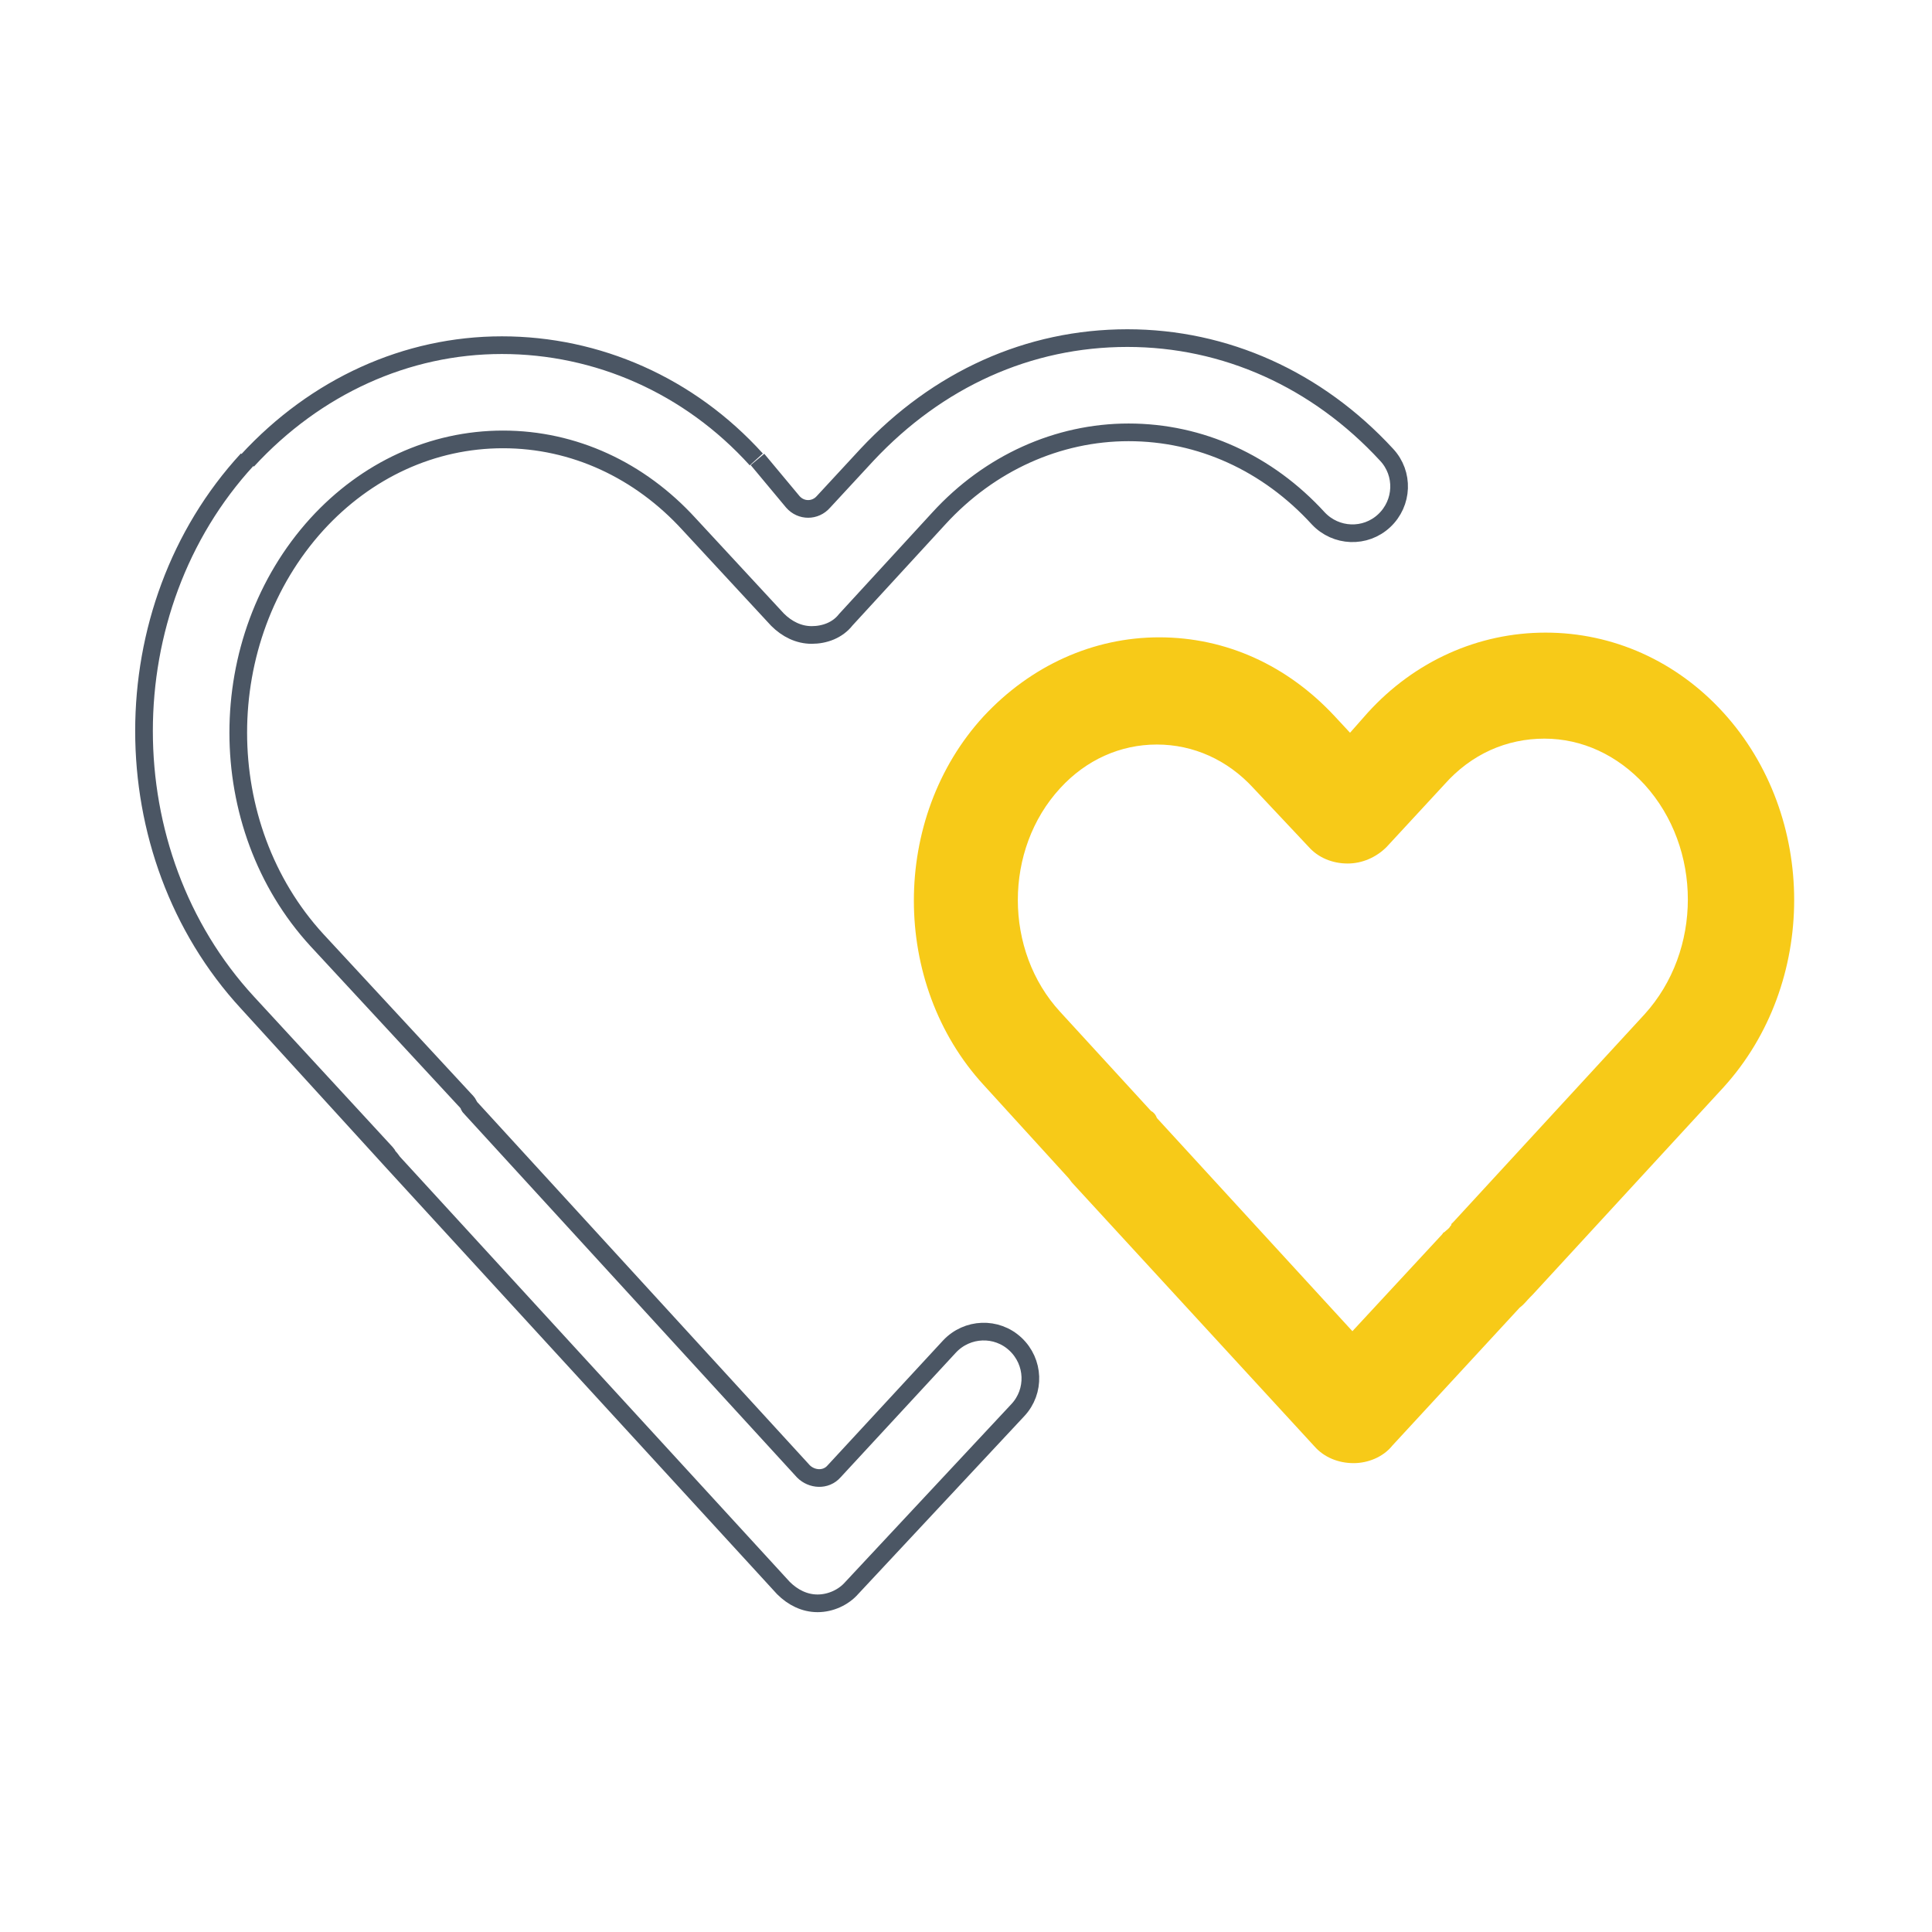
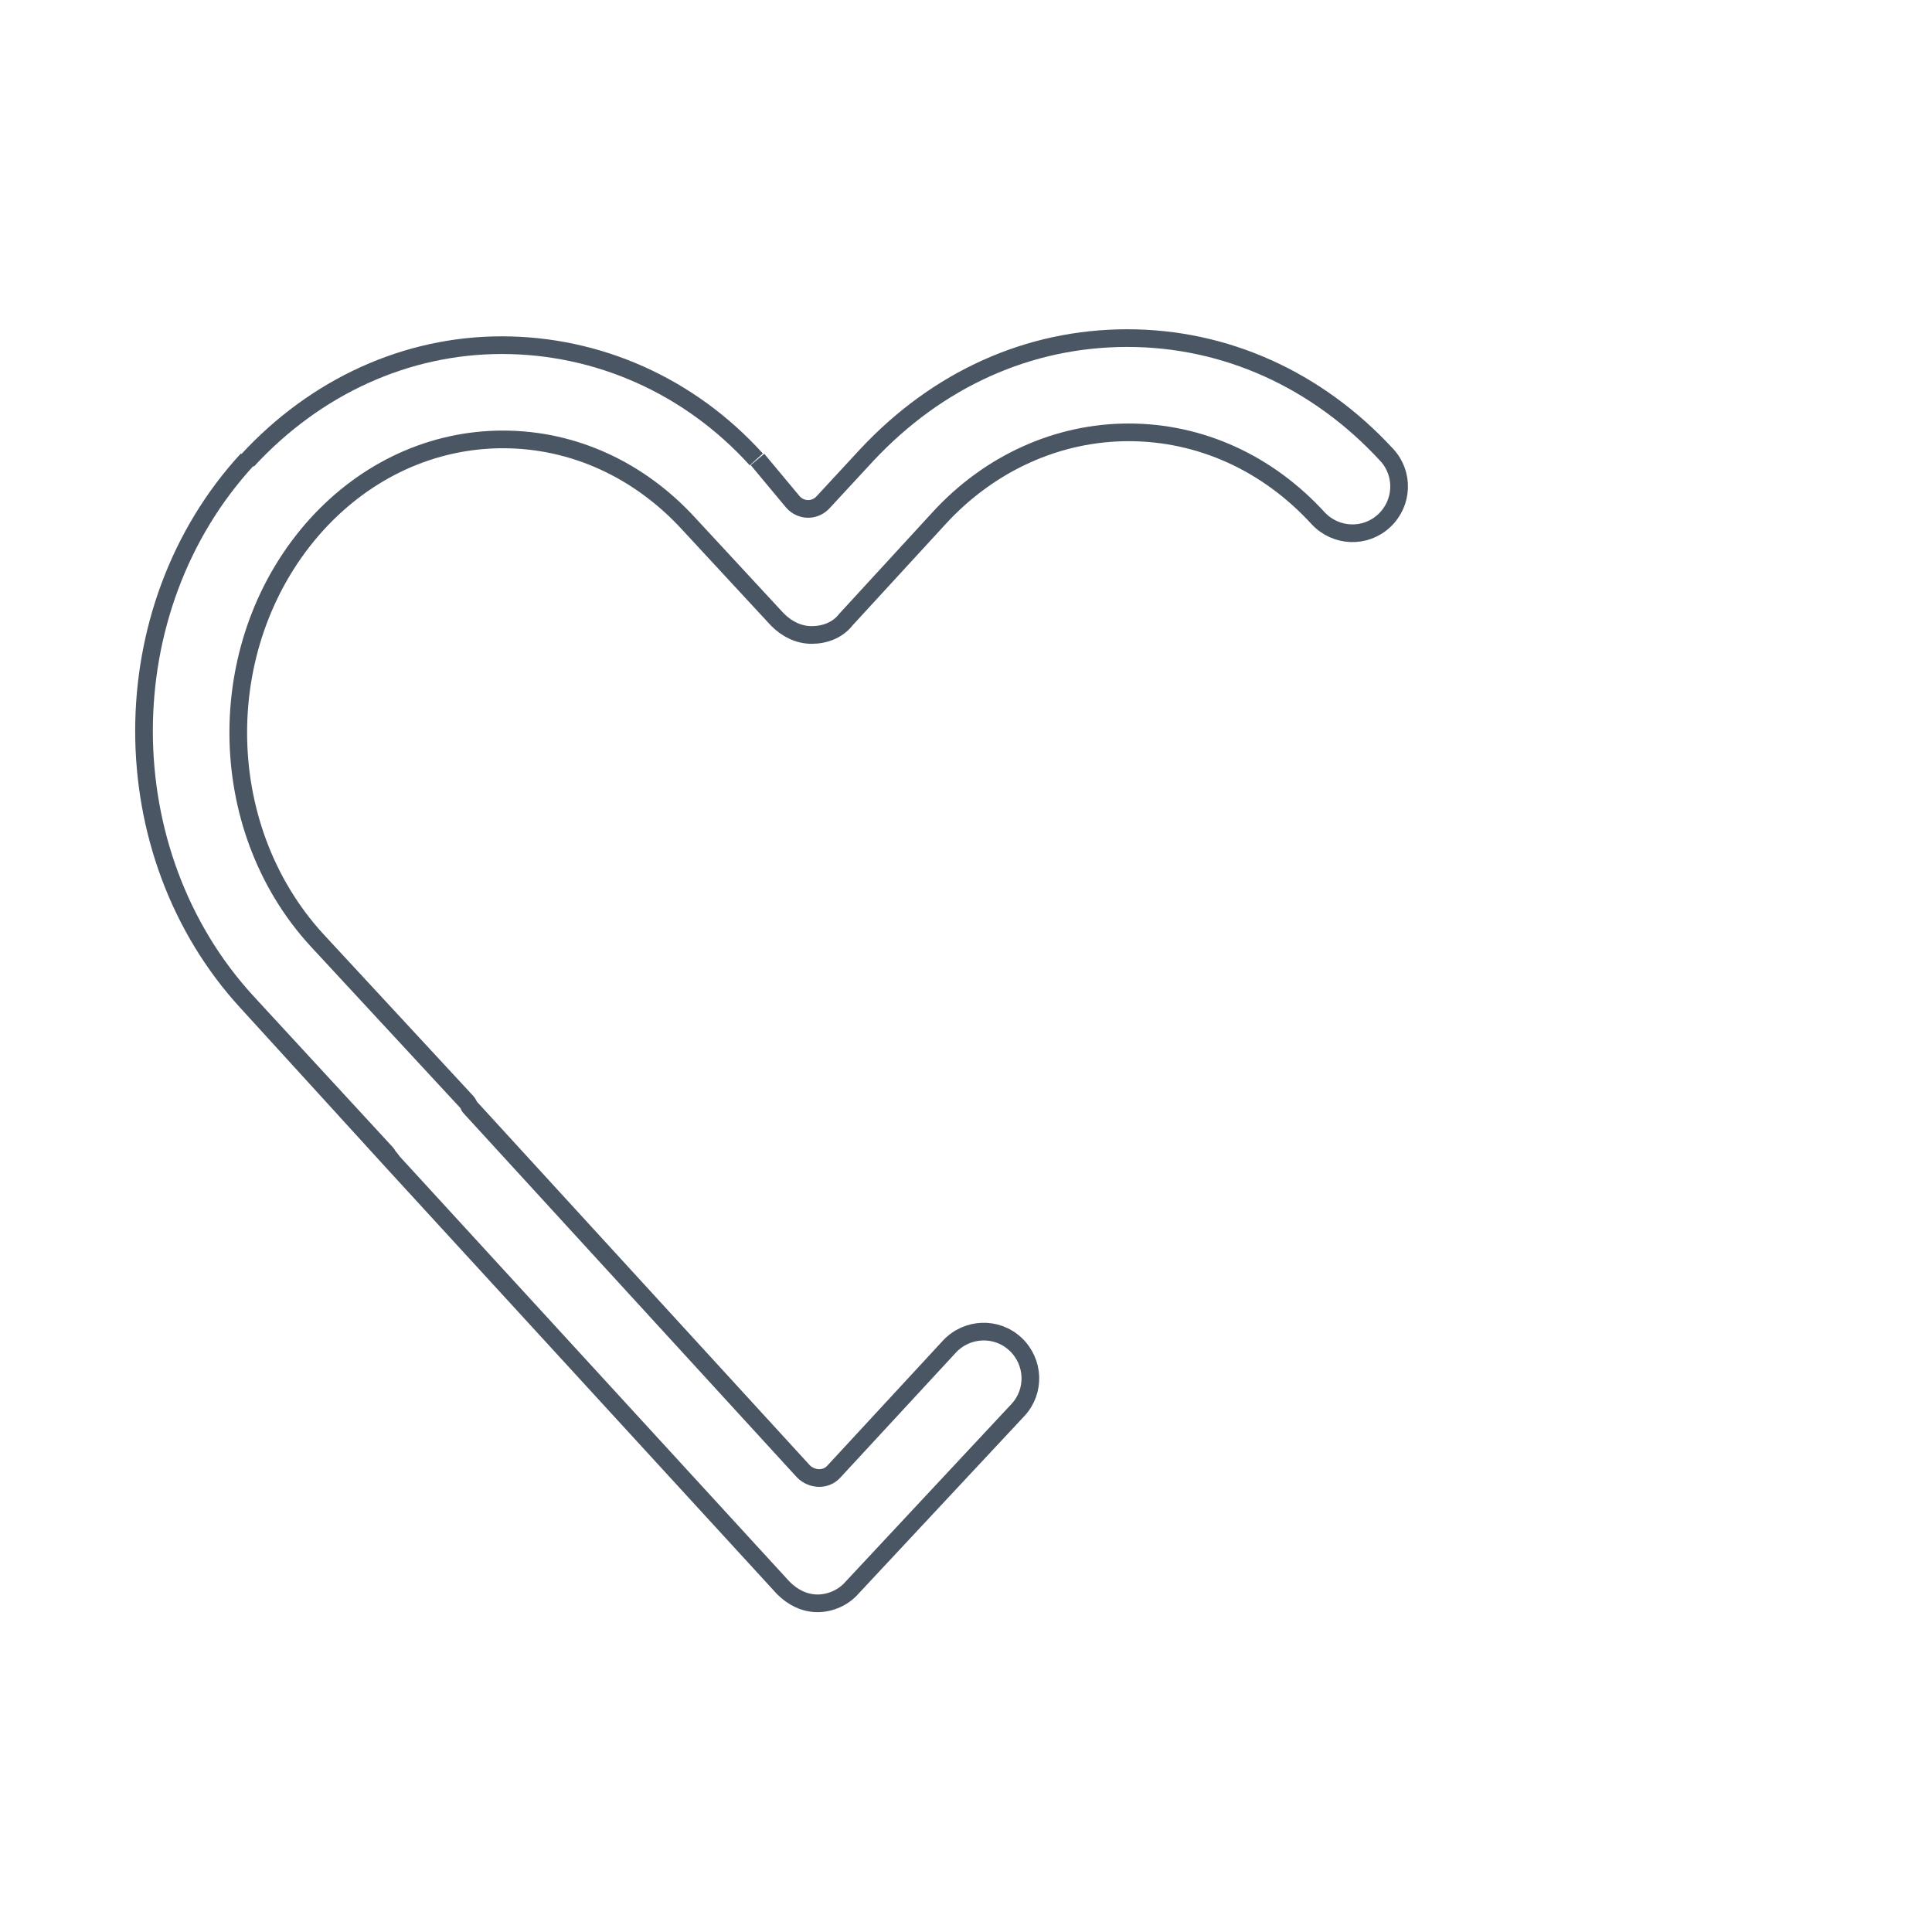
<svg xmlns="http://www.w3.org/2000/svg" width="164" height="164">
  <path fill="none" stroke="#4b5664" stroke-width="1.5" d="m33.4 98.7 33.1 36.1c.8.8 1.8 1.3 2.9 1.3 1.1 0 2.2-.5 2.9-1.3l14.1-15.1c1.5-1.6 1.4-4.1-.2-5.6-1.6-1.5-4.1-1.4-5.6.2l-9.8 10.6c-.7.8-1.9.7-2.6 0L40 94.1c-.1-.1-.2-.2-.2-.3-.1-.2-.3-.4-.4-.5L26.9 79.8c-8.9-9.7-8.9-25.5 0-35.3 4.2-4.6 9.8-7.2 15.8-7.2s11.6 2.6 15.8 7.2l7.5 8.1c.8.8 1.8 1.3 2.9 1.3 1.1 0 2.2-.4 2.9-1.3l7.9-8.6c4.3-4.7 10.1-7.3 16.1-7.3 6.1 0 11.8 2.6 16.1 7.3 1.5 1.6 4 1.7 5.6.2 1.6-1.5 1.7-4 .2-5.6-5.9-6.4-13.7-9.9-22-9.9-8.4 0-16.1 3.5-22.1 9.9l-3.7 4c-.7.8-1.9.8-2.6 0l-3-3.6M33.4 98.7c-.1-.1-.2-.3-.4-.5-.1-.1-.1-.2-.2-.3L21 85.1m12.4 13.6L21 85.1m0 0C9.3 72.4 9.3 51.7 21 39m0 .1c5.8-6.3 13.5-9.8 21.6-9.8m0 0c8.1 0 15.9 3.4 21.6 9.7" />
-   <path fill="#f7ca18" d="M114.9 124.2c-1.3 0-2.5-.5-3.3-1.4l-20.5-22.3c-.2-.2-.3-.4-.4-.5l-7.2-7.9c-7.9-8.6-7.9-22.7 0-31.3 4-4.3 9.3-6.7 14.9-6.7 5.7 0 10.9 2.4 14.9 6.7l1.3 1.4 1.5-1.7c4-4.4 9.4-6.8 15.1-6.8 5.7 0 11.1 2.4 15.1 6.8 8 8.8 8 23 0 31.8l-16.2 17.6-.1.1-.1.1c-.3.3-.5.6-.9.9l-10.8 11.7c-.8 1-2.1 1.5-3.3 1.5zM98.2 94.9l16.6 18.1 7.6-8.2c.1-.1.1-.2.2-.2.2-.2.4-.3.5-.5.1-.1.1-.1.1-.2l.1-.1.1-.1 16.2-17.6c4.9-5.4 4.9-14.1 0-19.5-2.3-2.5-5.3-3.9-8.5-3.9s-6.2 1.3-8.5 3.9l-4.9 5.3c-.9.9-2.1 1.4-3.3 1.4-1.3 0-2.5-.5-3.3-1.4l-4.7-5c-2.2-2.4-5.1-3.7-8.2-3.7-3.1 0-6 1.3-8.2 3.7-4.8 5.2-4.8 13.8 0 19l7.7 8.4c.2.1.4.3.5.6z" />
</svg>